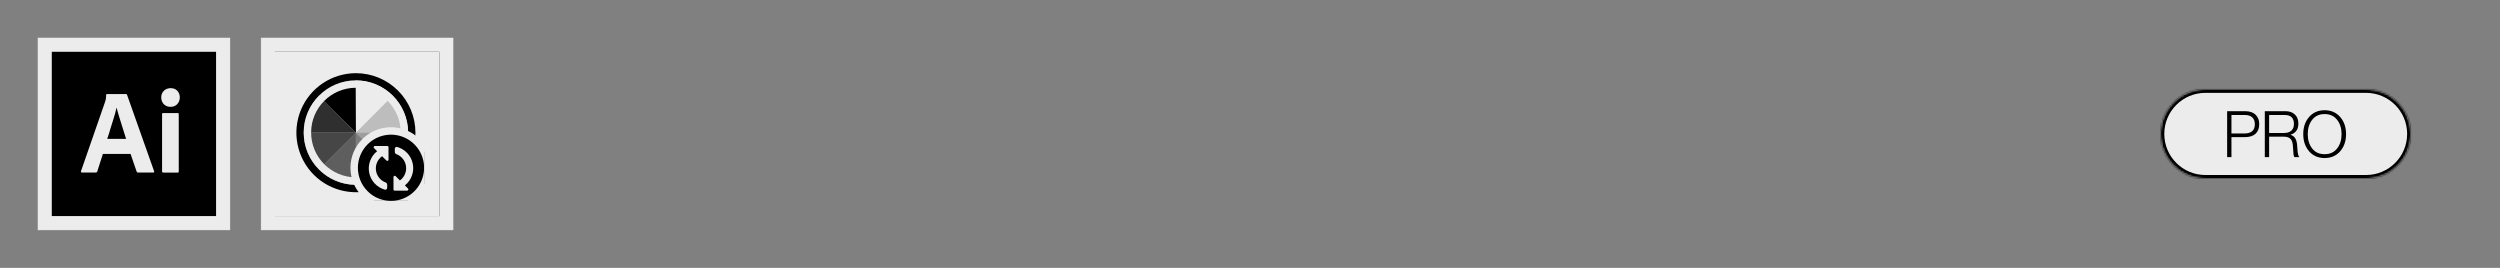
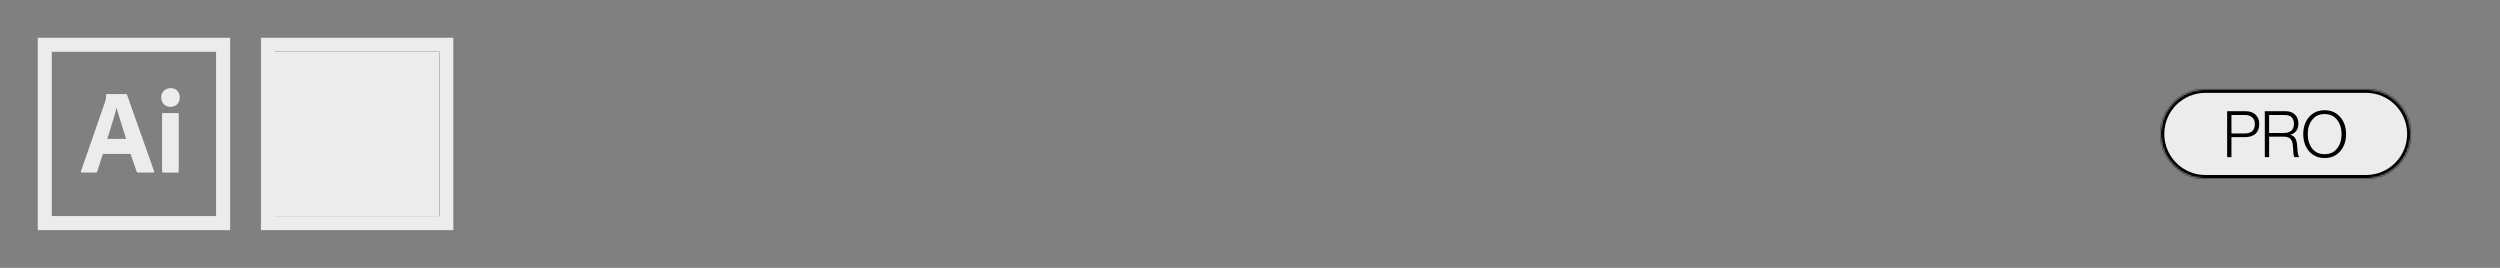
<svg xmlns="http://www.w3.org/2000/svg" fill="none" viewBox="0 0 1400 150" height="150" width="1400">
  <rect x="0" y="0" width="1400" height="150" fill="#808080" stroke="none" />
  <mask fill="black" height="108" width="108" y="21" x="21" maskUnits="userSpaceOnUse" id="path-1-outside-1_1090_1270">
    <rect height="108" width="108" y="21" x="21" fill="white" />
    <path d="M25 25H125V125H25V25Z" />
  </mask>
-   <path fill="black" d="M25 25H125V125H25V25Z" />
  <path mask="url(#path-1-outside-1_1090_1270)" fill="#ECECEC" d="M25 25V21H21V25H25ZM125 25H129V21H125V25ZM125 125V129H129V125H125ZM25 125H21V129H25V125ZM25 25V29H125V25V21H25V25ZM125 25H121V125H125H129V25H125ZM125 125V121H25V125V129H125V125ZM25 125H29V25H25H21V125H25Z" />
  <path fill="#ECECEC" d="M91.721 58.36C92.721 59.32 94.041 59.86 95.421 59.82C96.841 59.9 98.261 59.36 99.221 58.36C100.221 57.32 100.721 55.94 100.681 54.52C100.721 53.16 100.221 51.82 99.301 50.82C98.381 49.86 97.121 49.36 95.501 49.36C94.141 49.36 92.801 49.86 91.801 50.82C90.801 51.78 90.261 53.1 90.301 54.52C90.261 55.94 90.761 57.32 91.721 58.36Z" />
  <path fill="#ECECEC" d="M90.761 63.9V95.98H90.781C90.781 96.38 90.981 96.64 91.401 96.64H99.561C99.941 96.64 100.101 96.44 100.101 95.98V63.9C100.101 63.52 99.941 63.32 99.561 63.32H91.301C90.921 63.32 90.761 63.48 90.761 63.9Z" />
  <path fill="#ECECEC" d="M57.621 86.22H73.121L76.541 96.14C76.621 96.44 76.901 96.64 77.201 96.6H85.901C86.321 96.6 86.441 96.4 86.321 95.94L71.121 53.02C71.081 52.8 70.921 52.68 70.581 52.68H59.781C59.561 52.72 59.401 52.94 59.441 53.14C59.441 54.04 59.361 54.96 59.201 55.84C59.055 56.246 58.948 56.626 58.849 56.98C58.826 57.061 58.803 57.141 58.781 57.22L45.361 95.84C45.241 96.34 45.361 96.6 45.821 96.6H53.661C54.041 96.64 54.381 96.4 54.461 96.02L57.621 86.22ZM70.621 77.76H60.041C60.681 76 61.301 74.04 61.881 71.92C62.364 70.443 62.816 68.967 63.26 67.519C63.441 66.927 63.621 66.34 63.801 65.76C64.381 63.96 64.841 62.18 65.221 60.38H65.301C65.458 60.902 65.609 61.452 65.766 62.023C65.91 62.545 66.058 63.086 66.221 63.64C66.451 64.501 66.722 65.363 67.004 66.261C67.115 66.614 67.228 66.973 67.341 67.34C67.368 67.427 67.394 67.513 67.421 67.6C67.792 68.806 68.149 69.967 68.541 71.18C68.901 72.42 69.281 73.64 69.661 74.76C70.041 75.84 70.381 76.88 70.621 77.76Z" clip-rule="evenodd" fill-rule="evenodd" />
  <g clip-path="url(#clip0_1090_1270)">
    <mask fill="black" height="108" width="108" y="21" x="146" maskUnits="userSpaceOnUse" id="path-4-outside-2_1090_1270">
      <rect height="108" width="108" y="21" x="146" fill="white" />
      <path d="M150 25H250V125H150V25Z" />
    </mask>
    <path fill="#ECECEC" d="M150 25H250V125H150V25Z" />
    <mask fill="white" id="path-6-inside-3_1090_1270">
      <path d="M150 25H250V125H150V25Z" />
    </mask>
    <path mask="url(#path-6-inside-3_1090_1270)" fill="black" d="M150 25V21H146V25H150ZM250 25H254V21H250V25ZM250 125V129H254V125H250ZM150 125H146V129H150V125ZM150 25V29H250V25V21H150V25ZM250 25H246V125H250H254V25H250ZM250 125V121H150V125V129H250V125ZM150 125H154V25H150H146V125H150Z" />
    <g clip-path="url(#clip1_1090_1270)">
      <g clip-path="url(#clip2_1090_1270)">
        <path fill="black" d="M228.474 74.308C228.474 70.478 227.724 66.678 226.245 63.138C224.775 59.598 222.615 56.389 219.895 53.679L199.296 74.298H228.464L228.474 74.308Z" opacity="0.2" />
        <path fill="black" d="M199.306 74.308L219.965 94.867C225.415 89.407 228.474 82.017 228.464 74.308H199.296H199.306Z" opacity="0.33" />
        <path fill="black" d="M199.309 74.308V103.476C203.128 103.476 206.908 102.726 210.438 101.266C213.968 99.806 217.268 97.566 219.968 94.867L199.309 74.308Z" opacity="0.47" />
        <path fill="black" d="M199.305 103.476V74.308L178.687 94.907C181.386 97.626 184.606 99.776 188.146 101.246C191.686 102.716 195.476 103.476 199.315 103.466L199.305 103.476Z" opacity="0.6" />
        <path fill="black" d="M199.308 74.308H170.149C170.149 78.137 170.899 81.927 172.369 85.457C173.839 88.997 175.979 92.207 178.689 94.907L199.318 74.308H199.308Z" opacity="0.7" />
        <path fill="black" d="M199.308 74.308L178.669 53.729C175.969 56.428 173.819 59.638 172.359 63.168C170.899 66.698 170.149 70.488 170.149 74.308H199.318H199.308Z" opacity="0.8" />
        <path fill="black" d="M199.306 40.979C192.717 40.979 186.267 42.929 180.787 46.599C175.307 50.259 171.038 55.469 168.508 61.558C165.988 67.648 165.328 74.348 166.618 80.817C167.908 87.287 171.078 93.227 175.737 97.886C180.397 102.546 186.337 105.726 192.807 107.006C199.276 108.296 205.976 107.636 212.066 105.106C218.155 102.586 223.365 98.306 227.025 92.827C230.685 87.347 232.645 80.897 232.645 74.308C232.645 65.468 229.135 56.989 222.885 50.739C216.625 44.489 208.146 40.979 199.306 40.979ZM199.306 103.476C193.547 103.476 187.917 101.776 183.127 98.587C178.337 95.397 174.598 90.847 172.388 85.537C170.178 80.217 169.588 74.368 170.698 68.718C171.808 63.068 174.568 57.868 178.627 53.789L199.316 74.318L199.186 45.149H199.316C207.056 45.149 214.466 48.219 219.935 53.689C225.405 59.158 228.475 66.578 228.475 74.308C228.475 82.037 225.405 89.457 219.935 94.927C214.466 100.396 207.046 103.466 199.316 103.466L199.306 103.476Z" />
        <circle stroke-width="4.167" stroke="#ECECEC" r="27.165" cy="74.227" cx="199.313" />
      </g>
      <path stroke-width="4.167" stroke="#ECECEC" fill="black" d="M204.374 79.375C200.506 83.243 198.333 88.489 198.333 93.959C198.333 99.429 200.506 104.675 204.374 108.543C207.258 111.427 210.934 113.391 214.934 114.186C218.935 114.982 223.082 114.574 226.851 113.013C230.62 111.452 233.841 108.808 236.107 105.417C238.374 102.025 239.583 98.038 239.583 93.959C239.583 89.879 238.374 85.891 236.107 82.499C233.841 79.108 230.62 76.464 226.851 74.903C223.082 73.342 218.935 72.934 214.934 73.73C210.933 74.525 207.258 76.49 204.374 79.375Z" />
      <path fill="#ECECEC" d="M222.434 82.306C224.618 82.925 226.589 84.135 228.13 85.802C229.67 87.469 230.721 89.529 231.166 91.755C231.611 93.981 231.433 96.286 230.652 98.418C229.871 100.549 228.517 102.423 226.739 103.835L228.475 105.571C228.54 105.634 228.592 105.71 228.627 105.793C228.662 105.876 228.68 105.966 228.68 106.056C228.681 106.148 228.663 106.239 228.629 106.324C228.594 106.409 228.543 106.486 228.478 106.551C228.413 106.616 228.337 106.668 228.252 106.703C228.167 106.738 228.076 106.756 227.985 106.756H221.043C220.859 106.756 220.682 106.683 220.552 106.553C220.421 106.423 220.348 106.246 220.348 106.062V99.12C220.348 99.028 220.367 98.938 220.402 98.853C220.437 98.769 220.489 98.692 220.554 98.627C220.619 98.562 220.696 98.511 220.78 98.477C220.865 98.442 220.956 98.424 221.048 98.424C221.138 98.424 221.228 98.442 221.311 98.478C221.395 98.513 221.47 98.564 221.534 98.629L223.95 101.045C225.188 100.154 226.161 98.943 226.764 97.541C227.367 96.139 227.577 94.6 227.372 93.088C227.167 91.576 226.555 90.148 225.601 88.958C224.646 87.767 223.386 86.859 221.955 86.33C221.699 86.229 221.479 86.052 221.325 85.824C221.172 85.595 221.091 85.325 221.095 85.05V83.313C221.095 83.151 221.133 82.991 221.206 82.846C221.279 82.701 221.384 82.574 221.514 82.477C221.644 82.379 221.795 82.313 221.954 82.283C222.114 82.254 222.278 82.261 222.434 82.306Z" />
      <path fill="#ECECEC" d="M215.485 106.207C213.301 105.588 211.33 104.378 209.79 102.711C208.249 101.044 207.198 98.984 206.753 96.758C206.308 94.532 206.486 92.227 207.267 90.095C208.048 87.964 209.402 86.089 211.18 84.678L209.444 82.942C209.379 82.878 209.327 82.803 209.292 82.719C209.257 82.636 209.239 82.547 209.239 82.456C209.238 82.364 209.256 82.273 209.29 82.189C209.325 82.104 209.376 82.026 209.441 81.961C209.506 81.896 209.583 81.845 209.667 81.81C209.752 81.774 209.843 81.756 209.935 81.756H216.877C217.061 81.756 217.238 81.829 217.368 81.96C217.498 82.09 217.571 82.266 217.571 82.451V89.393C217.571 89.484 217.553 89.575 217.518 89.66C217.482 89.744 217.431 89.821 217.366 89.886C217.301 89.95 217.224 90.001 217.139 90.036C217.054 90.071 216.963 90.089 216.871 90.088C216.781 90.088 216.691 90.07 216.608 90.035C216.524 90 216.449 89.948 216.385 89.883L213.969 87.468C212.731 88.359 211.758 89.57 211.155 90.972C210.552 92.373 210.342 93.912 210.547 95.424C210.752 96.936 211.364 98.364 212.318 99.555C213.273 100.745 214.533 101.654 215.964 102.183C216.22 102.284 216.44 102.46 216.594 102.689C216.747 102.917 216.828 103.187 216.824 103.463V105.199C216.824 105.362 216.786 105.522 216.713 105.667C216.64 105.812 216.535 105.938 216.405 106.036C216.275 106.134 216.125 106.2 215.965 106.229C215.805 106.259 215.641 106.251 215.485 106.207Z" />
    </g>
  </g>
  <path mask="url(#path-4-outside-2_1090_1270)" fill="#ECECEC" d="M150 25V21H146V25H150ZM250 25H254V21H250V25ZM250 125V129H254V125H250ZM150 125H146V129H150V125ZM150 25V29H250V25V21H150V25ZM250 25H246V125H250H254V25H250ZM250 125V121H150V125V129H250V125ZM150 125H154V25H150H146V125H150Z" />
  <mask fill="white" id="path-19-inside-4_1090_1270">
    <path d="M1210 75C1210 61.193 1221.19 50 1235 50H1325C1338.81 50 1350 61.193 1350 75V75C1350 88.807 1338.81 100 1325 100H1235C1221.19 100 1210 88.807 1210 75V75Z" />
  </mask>
  <path fill="#ECECEC" d="M1210 75C1210 61.193 1221.19 50 1235 50H1325C1338.81 50 1350 61.193 1350 75V75C1350 88.807 1338.81 100 1325 100H1235C1221.19 100 1210 88.807 1210 75V75Z" />
  <path mask="url(#path-19-inside-4_1090_1270)" fill="black" d="M1235 50V52H1325V50V48H1235V50ZM1325 100V98H1235V100V102H1325V100ZM1235 100V98C1222.3 98 1212 87.703 1212 75H1210H1208C1208 89.912 1220.09 102 1235 102V100ZM1350 75H1348C1348 87.703 1337.7 98 1325 98V100V102C1339.91 102 1352 89.912 1352 75H1350ZM1325 50V52C1337.7 52 1348 62.297 1348 75H1350H1352C1352 60.088 1339.91 48 1325 48V50ZM1235 50V48C1220.09 48 1208 60.088 1208 75H1210H1212C1212 62.297 1222.3 52 1235 52V50Z" />
  <path fill="black" d="M1247.2 88V62.26H1257.32C1259.93 62.26 1261.95 63.004 1263.36 64.492C1264.56 65.764 1265.16 67.42 1265.16 69.46C1265.16 71.86 1264.47 73.684 1263.08 74.932C1261.71 76.18 1259.68 76.804 1256.99 76.804H1249.61V88H1247.2ZM1249.61 74.752H1256.81C1260.75 74.752 1262.72 73.012 1262.72 69.532C1262.72 67.876 1262.22 66.604 1261.24 65.716C1260.28 64.828 1258.88 64.384 1257.03 64.384H1249.61V74.752ZM1268.29 88V62.26H1279.78C1282.08 62.26 1283.87 62.884 1285.14 64.132C1286.44 65.356 1287.09 67.048 1287.09 69.208C1287.09 72.424 1285.65 74.488 1282.77 75.4V75.508C1284.06 75.94 1284.97 76.684 1285.5 77.74C1286.05 78.772 1286.38 80.308 1286.47 82.348C1286.62 85.612 1286.99 87.448 1287.59 87.856V88H1285C1284.71 87.808 1284.51 87.352 1284.39 86.632C1284.29 85.912 1284.18 84.448 1284.06 82.24C1283.97 80.056 1283.5 78.556 1282.66 77.74C1281.84 76.924 1280.47 76.516 1278.55 76.516H1270.71V88H1268.29ZM1270.71 74.464H1278.95C1280.8 74.464 1282.2 74.032 1283.16 73.168C1284.12 72.28 1284.6 71.032 1284.6 69.424C1284.6 67.768 1284.18 66.52 1283.34 65.68C1282.5 64.816 1281.15 64.384 1279.27 64.384H1270.71V74.464ZM1301.77 86.344C1304.77 86.344 1307.1 85.288 1308.76 83.176C1310.44 81.04 1311.28 78.352 1311.28 75.112C1311.28 71.872 1310.44 69.196 1308.76 67.084C1307.1 64.948 1304.77 63.88 1301.77 63.88C1298.8 63.88 1296.48 64.948 1294.83 67.084C1293.17 69.196 1292.34 71.872 1292.34 75.112C1292.34 78.352 1293.17 81.04 1294.83 83.176C1296.48 85.288 1298.8 86.344 1301.77 86.344ZM1301.77 88.504C1298.2 88.504 1295.31 87.244 1293.1 84.724C1290.91 82.204 1289.82 79 1289.82 75.112C1289.82 71.224 1290.91 68.02 1293.1 65.5C1295.31 62.98 1298.2 61.72 1301.77 61.72C1305.37 61.72 1308.28 62.98 1310.49 65.5C1312.69 68.02 1313.8 71.224 1313.8 75.112C1313.8 79 1312.69 82.204 1310.49 84.724C1308.28 87.244 1305.37 88.504 1301.77 88.504Z" />
  <defs>
    <clipPath id="clip0_1090_1270">
      <path fill="white" d="M150 25H250V125H150V25Z" />
    </clipPath>
    <clipPath id="clip1_1090_1270">
-       <rect transform="translate(162.5 37.5)" fill="white" height="75" width="75" />
-     </clipPath>
+       </clipPath>
    <clipPath id="clip2_1090_1270">
      <rect transform="translate(165.979 40.979)" fill="white" height="66.667" width="66.667" />
    </clipPath>
  </defs>
</svg>